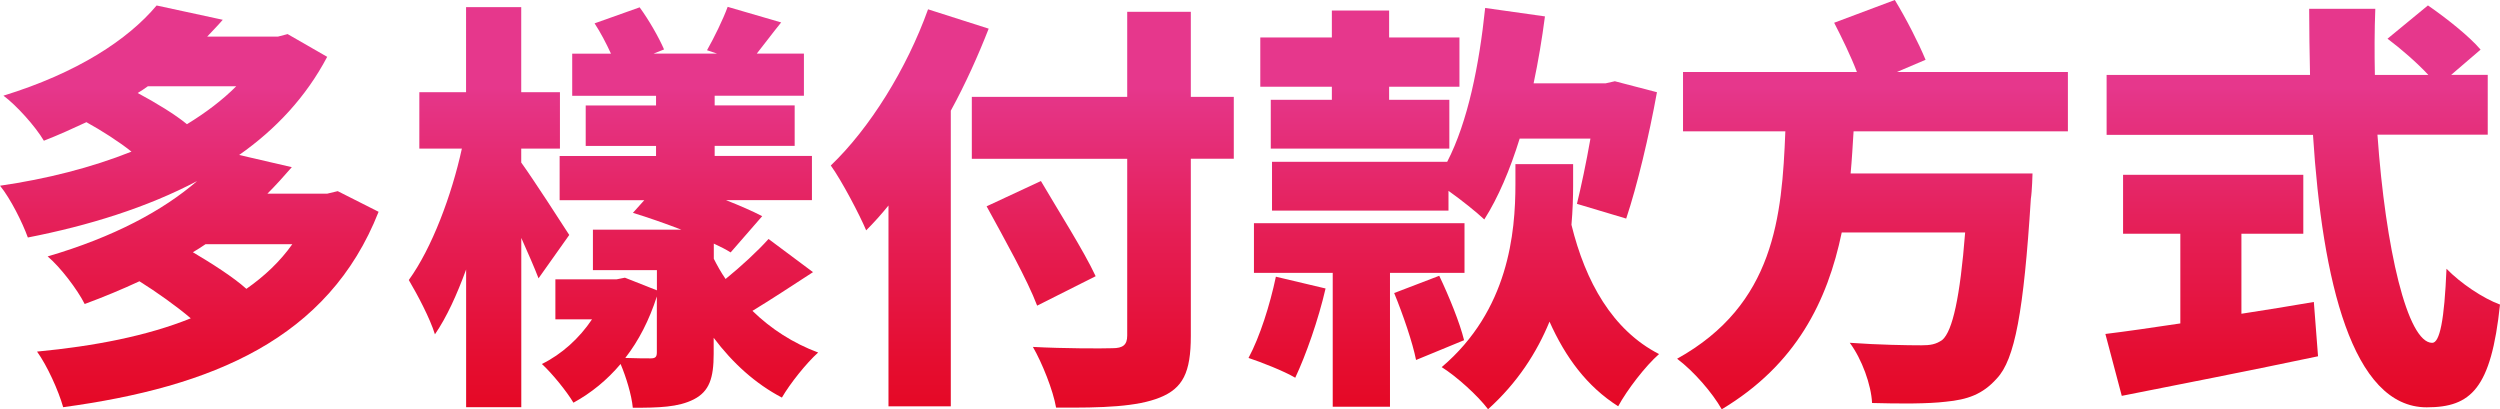
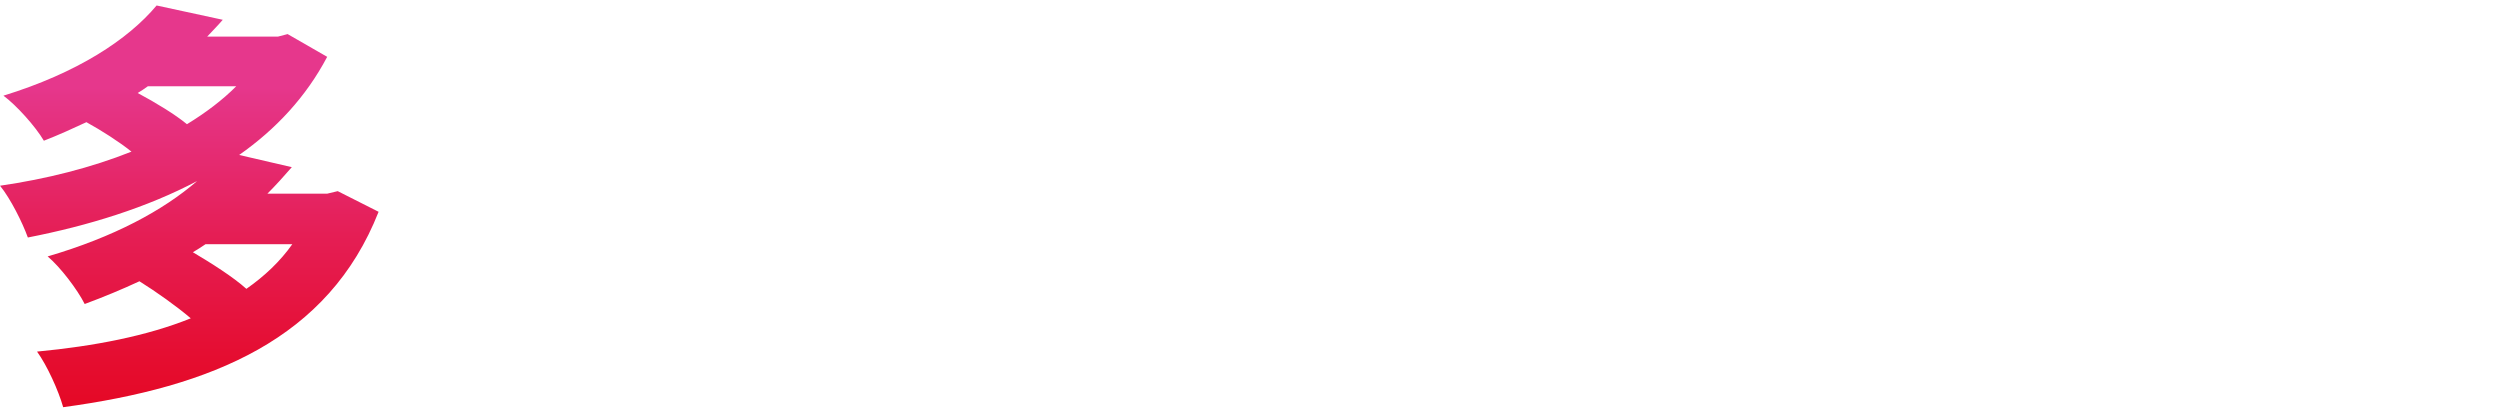
<svg xmlns="http://www.w3.org/2000/svg" xmlns:xlink="http://www.w3.org/1999/xlink" viewBox="0 0 405.58 66.4">
  <defs>
    <style>.j{fill:url(#e);}.k{fill:url(#d);}.l{fill:url(#g);}.m{fill:url(#f);}.n{fill:url(#i);}.o{fill:url(#h);}</style>
    <linearGradient id="d" x1="30.71" y1="84.31" x2="30.71" y2="14.26" gradientTransform="matrix(1, 0, 0, 1, 0, 0)" gradientUnits="userSpaceOnUse">
      <stop offset="0" stop-color="#e50012" />
      <stop offset=".14" stop-color="#e5031a" />
      <stop offset=".37" stop-color="#e50d30" />
      <stop offset=".66" stop-color="#e51e55" />
      <stop offset=".98" stop-color="#e53588" />
      <stop offset="1" stop-color="#e6378c" />
    </linearGradient>
    <linearGradient id="e" x1="99.53" x2="99.53" y2="14.26" xlink:href="#d" />
    <linearGradient id="f" x1="167.47" y1="84.31" x2="167.47" y2="14.26" xlink:href="#d" />
    <linearGradient id="g" x1="235.85" y1="84.31" x2="235.85" y2="14.26" xlink:href="#d" />
    <linearGradient id="h" x1="303.79" y1="84.31" x2="303.79" y2="14.26" xlink:href="#d" />
    <linearGradient id="i" x1="373.57" y1="84.31" x2="373.57" y2="14.26" xlink:href="#d" />
  </defs>
  <g id="a" />
  <g id="b">
    <g id="c">
      <g>
        <path class="k" d="M61.42,34.36c-8.13,20.63-26.99,28.42-51.17,31.7-.75-2.66-2.6-6.76-4.24-9.02,9.29-.89,17.83-2.53,24.94-5.4-2.32-1.98-5.6-4.3-8.33-6.01-2.8,1.3-5.74,2.53-8.88,3.69-1.16-2.32-3.96-6.01-6.01-7.72,10.73-3.14,18.72-7.45,24.25-12.23-8.13,4.3-17.63,7.24-27.46,9.16-.89-2.46-2.8-6.28-4.51-8.4,7.52-1.09,14.83-2.94,21.32-5.53-2.05-1.64-4.85-3.42-7.31-4.78-2.19,1.02-4.44,2.05-6.9,3.01-1.37-2.32-4.44-5.74-6.56-7.31C12.57,11.82,20.77,6.42,25.41,.89l10.73,2.32c-.82,.96-1.71,1.84-2.53,2.73h11.48l1.57-.41,6.42,3.69c-3.42,6.49-8.33,11.75-14.28,15.92l8.54,1.98c-1.3,1.5-2.6,2.94-3.96,4.3h9.7l1.71-.41,6.63,3.35ZM23.98,14c-.55,.41-1.09,.75-1.64,1.09,2.94,1.57,6.08,3.48,7.99,5.06,3.01-1.84,5.74-3.89,7.99-6.15h-14.35Zm9.36,25.62c-.68,.48-1.37,.89-2.05,1.3,3.01,1.78,6.56,4.03,8.68,5.94,2.94-2.05,5.47-4.44,7.45-7.24h-14.07Z" />
-         <path class="j" d="M87.37,45.16c-.68-1.78-1.71-4.1-2.8-6.56v27.46h-8.95v-22.34c-1.5,4.1-3.14,7.72-5.06,10.52-.82-2.66-2.87-6.49-4.24-8.81,3.76-5.19,6.97-13.8,8.61-21.32h-6.9V14.96h7.58V1.16h8.95V14.96h6.28v9.15h-6.28v2.26c1.84,2.53,6.7,10.04,7.79,11.75l-4.99,7.04Zm44.54-1.02c-3.48,2.26-6.9,4.51-9.84,6.29,3.01,2.94,6.63,5.26,10.66,6.76-1.91,1.71-4.58,5.06-5.88,7.31-4.3-2.25-7.99-5.6-11.07-9.7v2.6c0,3.89-.68,6.08-3.21,7.38s-5.74,1.37-9.91,1.37c-.2-2.12-1.09-4.99-1.98-7.1-2.19,2.6-4.78,4.71-7.65,6.28-1.09-1.84-3.48-4.78-5.12-6.28,3.21-1.57,6.08-4.17,8.13-7.24h-5.94v-6.49h9.91l1.37-.27,5.19,2.05v-3.28h-10.38v-6.56h14.35c-2.66-1.02-5.4-1.98-7.86-2.73l1.84-2.05h-13.73v-7.17h15.64v-1.64h-11.41v-6.56h11.41v-1.57h-13.6v-6.83h6.29c-.75-1.64-1.71-3.48-2.66-4.92l7.31-2.6c1.5,2.05,3.14,4.92,3.96,6.83l-1.71,.68h10.32l-1.64-.55c1.16-2.05,2.6-4.99,3.35-7.04l8.68,2.53c-1.5,1.84-2.8,3.62-3.96,5.06h7.65v6.83h-14.48v1.57h12.98v6.56h-12.98v1.64h15.78v7.17h-13.94c2.25,.89,4.3,1.78,5.87,2.6l-5.12,5.88c-.75-.48-1.71-.96-2.73-1.43v2.46c.55,1.09,1.16,2.19,1.91,3.28,2.53-2.05,5.19-4.51,6.97-6.49l7.24,5.4Zm-25.35,3.96c-1.23,3.83-2.94,7.17-5.12,9.97,1.71,.07,3.48,.07,4.1,.07,.75,0,1.02-.2,1.02-.96v-9.09Z" />
-         <path class="m" d="M160.4,4.64c-1.71,4.37-3.76,8.95-6.15,13.32v47.96h-10.11V33.34c-1.16,1.44-2.39,2.8-3.62,4.03-1.03-2.46-3.96-8.06-5.74-10.52,6.29-6.01,12.3-15.64,15.78-25.34l9.84,3.14Zm39.76,21.11h-6.97v28.76c0,5.94-1.3,8.47-4.99,9.97-3.69,1.5-9.22,1.71-16.87,1.64-.48-2.8-2.26-7.24-3.76-9.84,5.06,.27,11.2,.27,12.91,.21,1.71,0,2.39-.55,2.39-2.05V25.76h-25.21V15.71h25.21V1.91h10.32V15.71h6.97v10.04Zm-31.9,23.84c-1.57-4.17-5.4-11-8.2-16.12l8.81-4.1c2.8,4.78,6.97,11.34,8.88,15.44l-9.5,4.78Z" />
-         <path class="l" d="M215.05,46.8c-1.16,5.06-3.21,10.86-4.92,14.48-1.84-1.09-5.53-2.53-7.58-3.21,1.84-3.42,3.48-8.61,4.44-13.18l8.06,1.91Zm10.45-2.53v21.72h-9.29v-21.72h-12.78v-8.06h34.16v8.06h-12.09Zm-9.43-30.2h-11.61V6.08h11.61V1.71h9.29V6.08h11.41v7.99h-11.41v2.12h9.77v7.92h-28.97v-7.92h9.91v-2.12Zm18.72,12.16c3.35-6.49,5.19-15.71,6.15-24.94l9.7,1.37c-.48,3.69-1.09,7.31-1.84,10.86h11.68l1.5-.34,6.83,1.78c-1.3,7.17-3.21,15.17-4.99,20.5l-7.99-2.39c.68-2.8,1.5-6.63,2.19-10.59h-11.48c-1.57,5.06-3.48,9.56-5.74,13.12-1.23-1.16-3.69-3.14-5.81-4.64v3.21h-28.63v-7.92h28.42Zm-1.3,18.51c1.57,3.28,3.35,7.65,4.03,10.45l-7.79,3.21c-.55-2.8-2.12-7.38-3.55-10.86l7.31-2.8Zm21.72-14.62c0,1.91-.07,4.03-.27,6.35,2.26,9.22,6.63,17.08,14.21,20.97-2.19,1.91-5.19,5.81-6.63,8.47-5.06-3.21-8.54-7.92-11.14-13.73-2.05,4.99-5.19,9.91-9.97,14.21-1.64-2.19-5.12-5.33-7.52-6.83,10.86-9.22,11.96-21.79,11.96-29.72v-3.21h9.36v3.48Z" />
-         <path class="o" d="M300.71,21.31c-.14,2.26-.27,4.58-.48,6.83h29.51s-.07,2.87-.27,4.1c-1.16,18.31-2.6,26.1-5.53,29.17-2.32,2.6-4.78,3.42-8.27,3.76-2.8,.34-7.38,.34-11.96,.21-.14-2.94-1.64-7.11-3.62-9.77,4.64,.34,9.43,.41,11.61,.41,1.43,0,2.39-.14,3.42-.89,1.64-1.44,2.87-6.9,3.69-17.42h-20.02c-2.32,11.14-7.38,21.45-19.47,28.69-1.5-2.66-4.51-6.15-7.24-8.2,15.85-8.81,17.01-23.09,17.56-36.89h-16.6V11.68h28.21c-.96-2.53-2.46-5.6-3.69-7.99l9.84-3.69c1.84,3.01,3.89,7.04,4.99,9.7l-4.65,1.98h27.74v9.63h-34.77Z" />
-         <path class="n" d="M363.63,50.9c3.89-.61,7.86-1.23,11.75-1.91l.68,8.81c-11,2.32-22.89,4.65-31.84,6.42l-2.66-10.04c3.35-.41,7.58-1.02,12.16-1.71v-14.55h-9.29v-9.56h29.24v9.56h-10.04v12.98Zm22.07-29.03c1.3,18.44,4.85,33.75,8.88,33.75,1.23,0,1.98-3.69,2.32-12.02,2.25,2.32,5.88,4.78,8.68,5.81-1.44,13.66-4.71,16.67-11.89,16.67-12.09,0-16.94-20.56-18.45-44.2h-33.48V12.16h33c-.07-3.55-.14-7.17-.14-10.73h10.73c-.14,3.55-.14,7.17-.07,10.73h8.68c-1.84-1.98-4.44-4.24-6.63-5.88l6.56-5.4c2.87,1.98,6.7,4.99,8.54,7.17l-4.78,4.1h5.94v9.7h-17.9Z" />
      </g>
    </g>
  </g>
</svg>